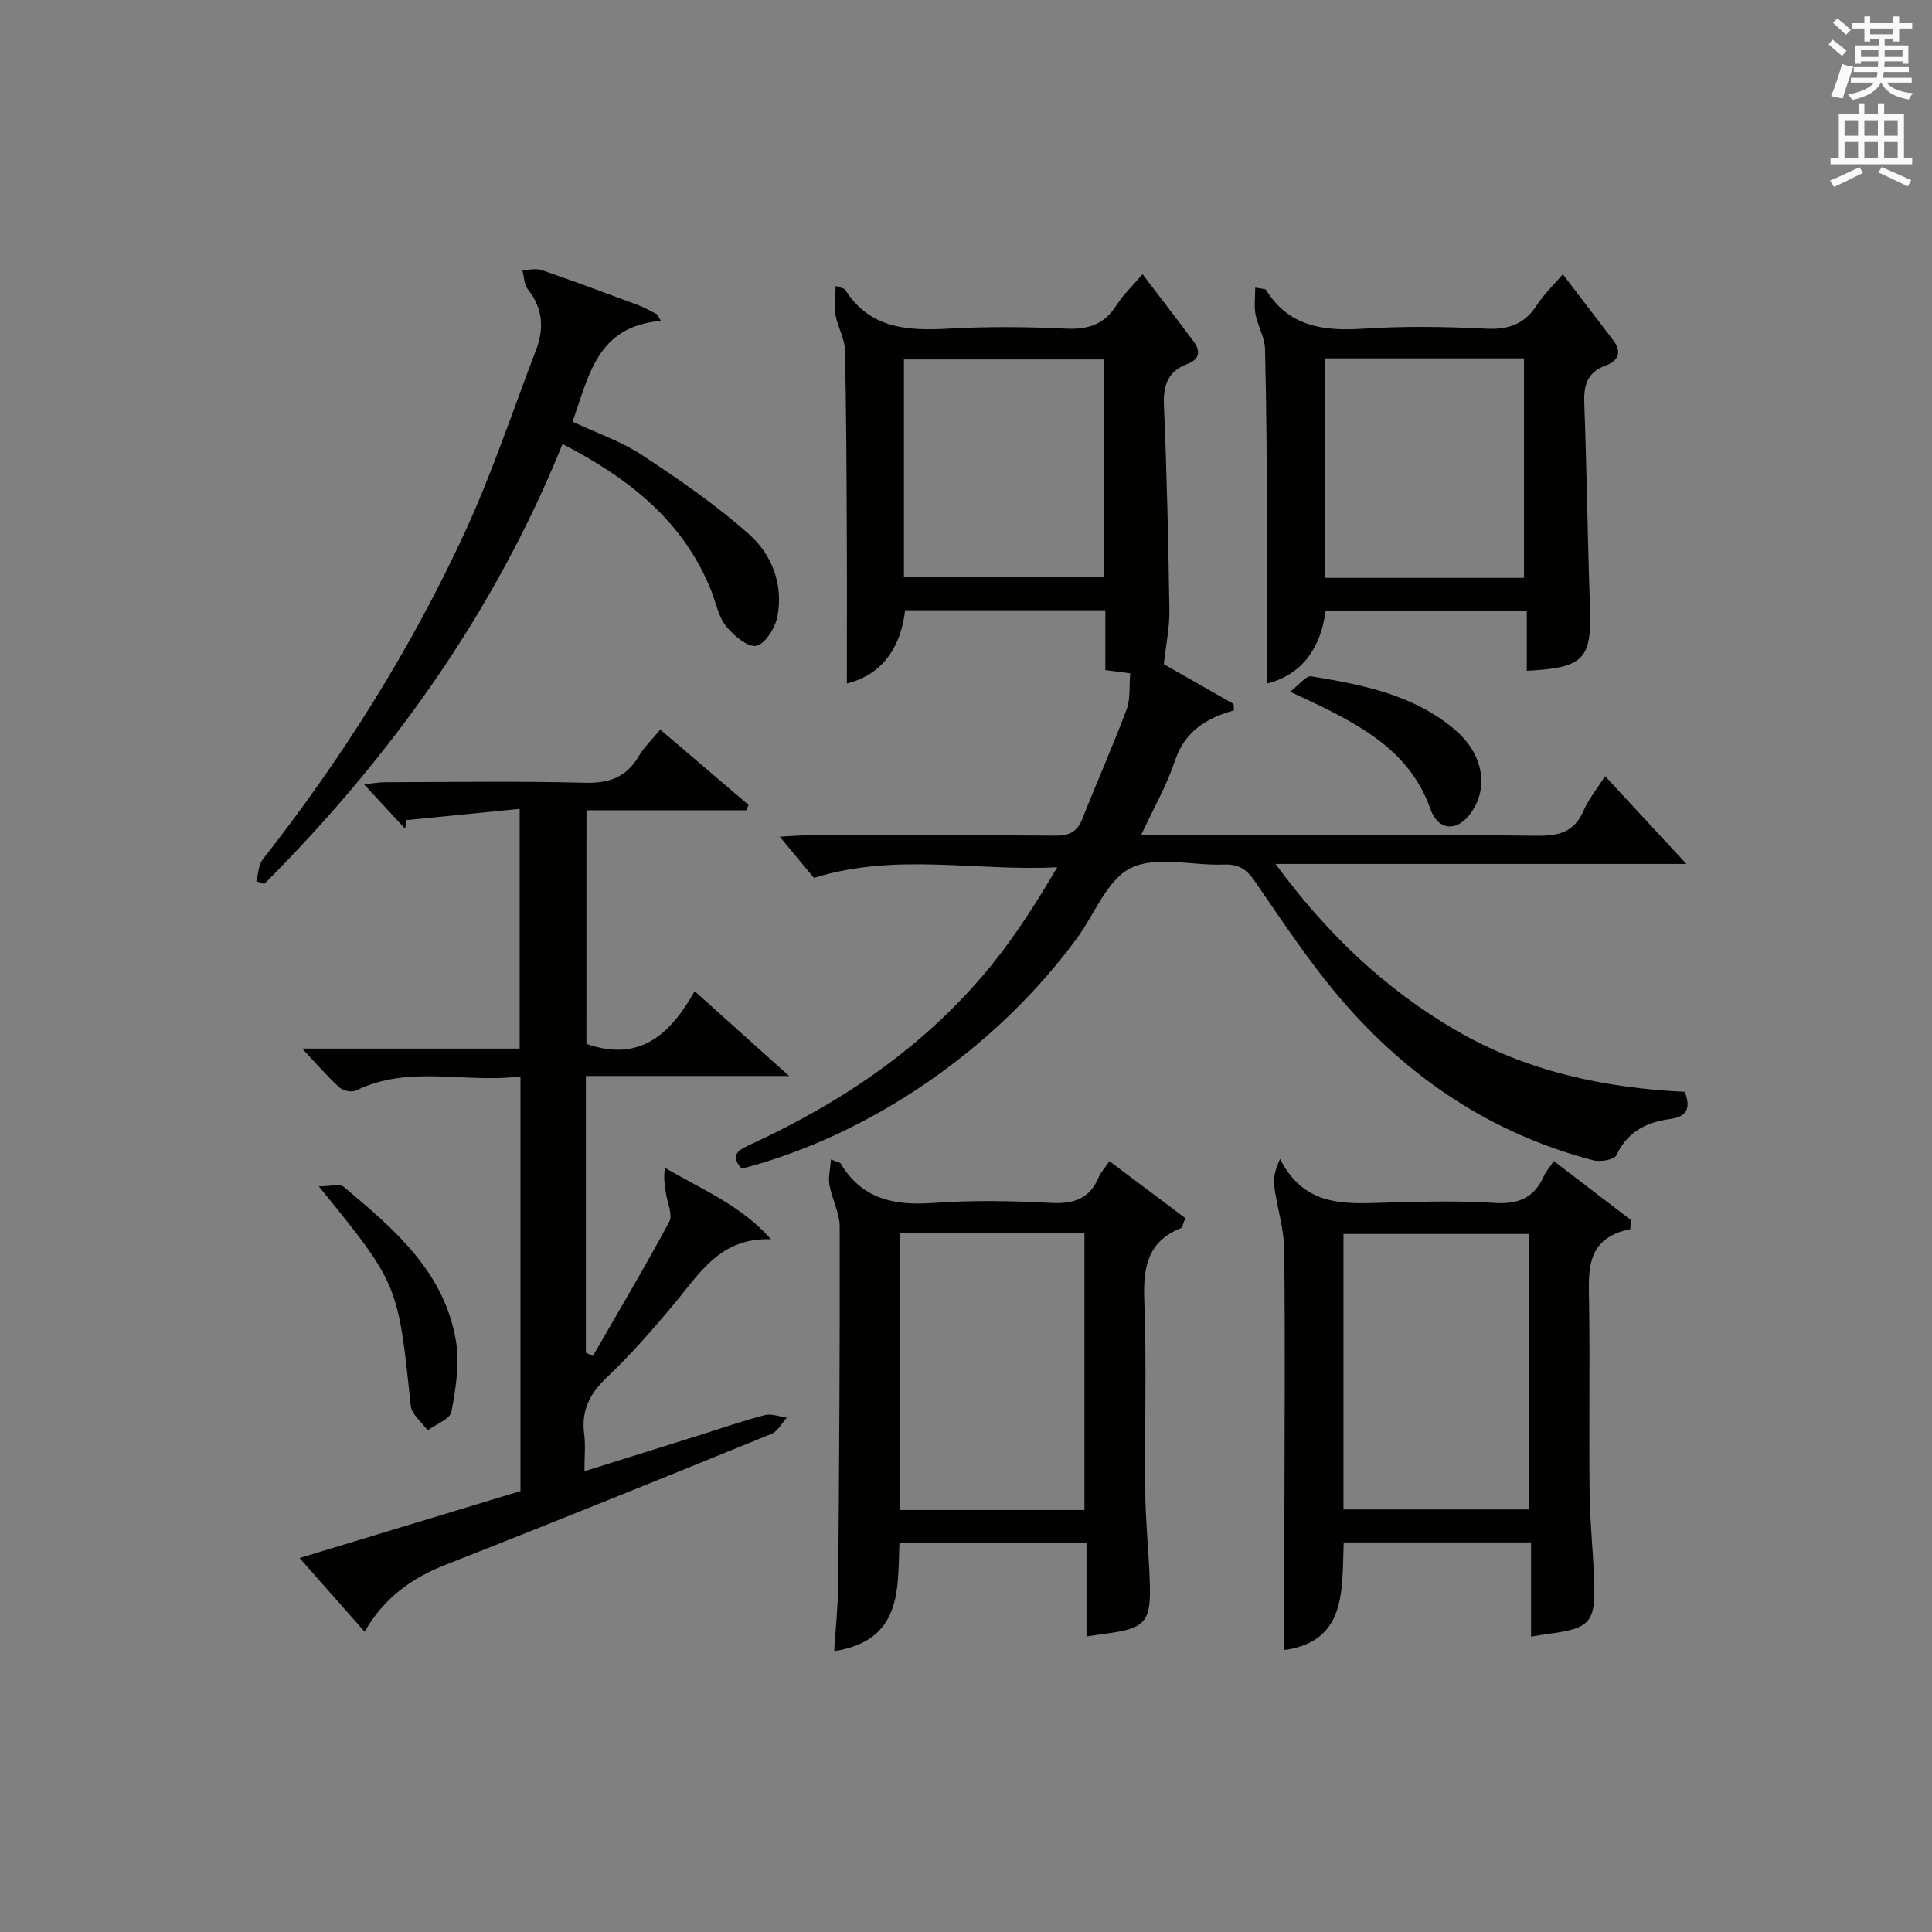
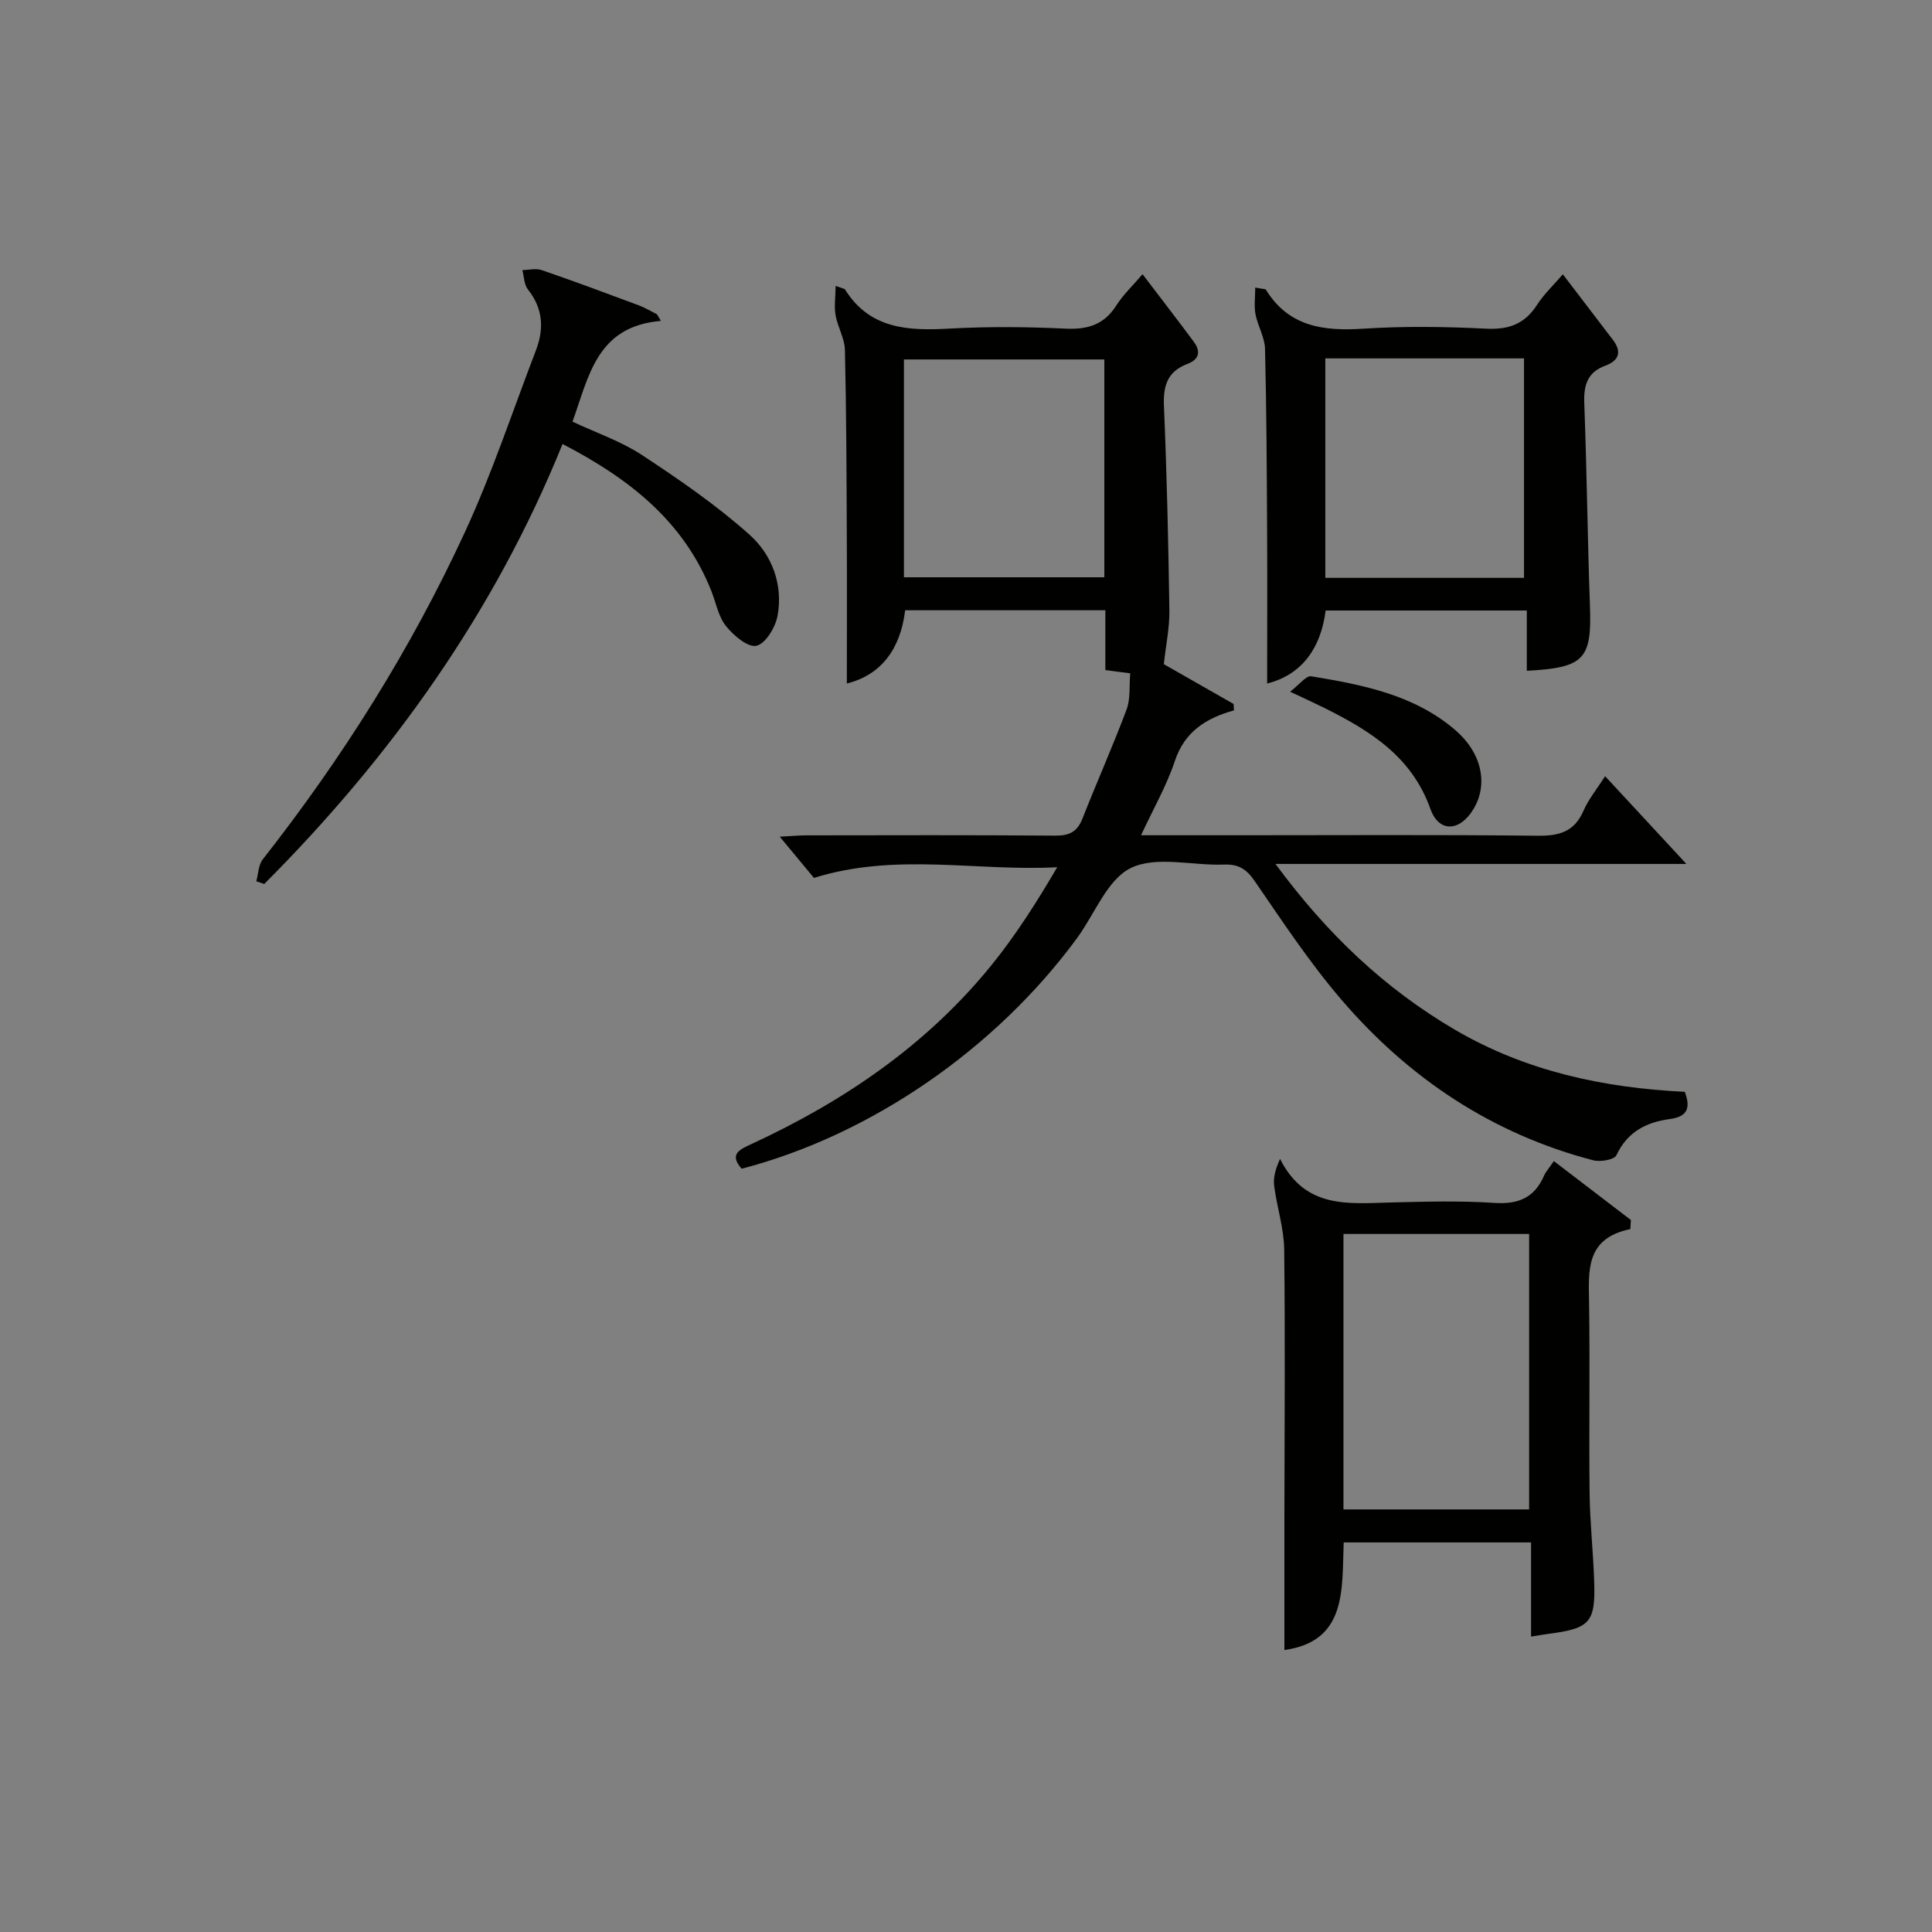
<svg xmlns="http://www.w3.org/2000/svg" version="1.1" id="漢-ZDIC-典" x="0px" y="0px" viewBox="0 0 400 400" style="enable-background:new 0 0 400 400;" xml:space="preserve">
  <rect x="0" y="0" width="400" height="400" fill="#808080" stroke="none" />
  <style type="text/css">
	.st1{fill:#010100;}
	.st2{fill:#fafafb;}
</style>
  <g>
    <path class="st1" d="M234,139.41c-2.02-0.27-3.41-0.45-5.15-0.68c0-4.24,0-8.17,0-12.38c-14.01,0-27.6,0-41.45,0   c-0.93,7.93-4.93,13.4-12.07,15.16c0-10.36,0.04-20.78-0.01-31.19c-0.06-12.64-0.09-25.28-0.39-37.91   c-0.06-2.39-1.51-4.71-1.93-7.13c-0.32-1.8-0.02-3.71,0.01-6.08c1.62,0.58,1.85,0.59,1.92,0.7c5.16,8.28,13.12,8.61,21.7,8.13   c7.97-0.44,16-0.37,23.98,0.01c4.6,0.22,7.98-0.81,10.52-4.81c1.41-2.22,3.39-4.08,5.42-6.46c3.62,4.76,7.14,9.31,10.57,13.93   c1.51,2.03,1.24,3.7-1.33,4.67c-4.03,1.52-4.99,4.45-4.81,8.63c0.6,14.13,0.92,28.27,1.13,42.41c0.05,3.5-0.71,7.01-1.15,11.1   c4.29,2.45,9.36,5.34,14.44,8.24c0.03,0.44,0.05,0.88,0.08,1.33c-5.84,1.61-10.23,4.45-12.23,10.45c-1.7,5.12-4.45,9.88-7.01,15.4   c7.4,0,14.03,0,20.66,0c20.5,0,40.99-0.13,61.49,0.1c4.45,0.05,7.57-0.83,9.45-5.16c1.04-2.39,2.77-4.49,4.48-7.17   c5.78,6.24,11.32,12.22,16.83,18.17c-27.62,0-55.68,0-85.07,0c10.65,14.48,22.6,25.81,37.19,34.35   c14.68,8.59,30.79,12.01,47.55,12.83c1.3,3.46,0.45,5.16-3.12,5.64c-4.84,0.65-8.78,2.64-11.04,7.49   c-0.43,0.93-3.31,1.43-4.78,1.05c-20.95-5.46-38.21-17-52.17-33.27c-6.58-7.67-12.19-16.19-17.93-24.53   c-1.72-2.51-3.37-3.55-6.39-3.43c-6.49,0.25-13.93-1.85-19.22,0.69c-4.91,2.36-7.5,9.51-11.16,14.51   c-16.89,23.02-42.8,40.84-69.46,47.77c-2.71-3.07-0.32-4.01,2.08-5.13c19.12-8.85,36.22-20.48,49.6-36.96   c5.07-6.25,9.41-13.09,13.66-20.33c-16.74,0.9-33.33-3.1-50.37,2.21c-1.73-2.09-4.12-4.97-7.08-8.53c2.44-0.13,4-0.28,5.57-0.28   c17.16-0.02,34.33-0.08,51.49,0.06c2.91,0.02,4.55-0.81,5.62-3.55c2.97-7.56,6.29-14.99,9.14-22.6   C234.07,144.68,233.77,142.08,234,139.41z M187.15,119.52c13.84,0,27.63,0,41.49,0c0-15.2,0-30.08,0-45.1c-13.98,0-27.66,0-41.49,0   C187.15,89.55,187.15,104.33,187.15,119.52z" />
-     <path class="st1" d="M121.41,216.13c11.03,3.83,17.33-1.92,22.41-10.92c6.47,5.81,12.44,11.18,19.56,17.56c-14.84,0-28.32,0-42.08,0   c0,19.58,0,38.43,0,57.28c0.48,0.24,0.96,0.47,1.44,0.71c5.32-9.25,10.78-18.42,15.83-27.82c0.75-1.39-0.37-3.8-0.67-5.74   c-0.26-1.65-0.58-3.29-0.22-5.41c7.63,4.48,15.77,7.76,21.94,14.79c-10.53-0.41-14.84,7.16-20.14,13.49   c-4.38,5.23-8.88,10.41-13.83,15.09c-3.57,3.38-5.34,6.89-4.7,11.78c0.3,2.28,0.05,4.63,0.05,7.66c8.16-2.55,15.86-4.95,23.55-7.37   c4.59-1.44,9.15-3.04,13.8-4.25c1.38-0.36,3.03,0.33,4.56,0.54c-1.05,1.14-1.87,2.82-3.17,3.34c-22.45,9.14-44.92,18.25-67.48,27.1   c-7.11,2.79-12.82,6.94-16.77,13.87c-4.71-5.34-9.27-10.51-13.46-15.26c14.08-4.27,29.9-9.06,45.73-13.86c0-28.57,0-56.84,0-85.86   c-11.49,1.5-23.05-2.47-34.05,2.93c-0.87,0.42-2.68,0.06-3.43-0.63c-2.52-2.3-4.76-4.91-7.72-8.05c15.48,0,30.05,0,45.03,0   c0-16.42,0-32.45,0-49.63c-7.92,0.78-15.68,1.55-23.43,2.32c-0.09,0.6-0.19,1.2-0.28,1.8c-2.66-2.87-5.31-5.75-8.51-9.2   c1.88-0.2,3.07-0.44,4.27-0.44c13.83-0.03,27.67-0.25,41.49,0.11c5.04,0.13,8.57-1.17,11.13-5.52c1.08-1.84,2.69-3.37,4.44-5.49   c6.16,5.26,12.22,10.43,18.28,15.6c-0.16,0.37-0.32,0.74-0.48,1.11c-10.89,0-21.78,0-33.08,0   C121.41,184.31,121.41,200.34,121.41,216.13z" />
-     <path class="st1" d="M229.69,240.41c5.55,4.16,10.77,8.07,15.72,11.79c-0.6,1.48-0.65,1.97-0.86,2.05c-7.12,2.8-7.89,8.36-7.63,15.22   c0.49,13.15,0.04,26.33,0.19,39.49c0.07,6.15,0.72,12.28,0.94,18.43c0.3,8.49-0.87,9.78-9.27,10.86c-1.15,0.15-2.29,0.33-3.83,0.56   c0-6.45,0-12.74,0-19.38c-12.95,0-25.54,0-38.73,0c-0.41,9.36,0.75,20.18-13.51,22.42c0.3-4.81,0.79-9.36,0.83-13.91   c0.2-24.66,0.37-49.32,0.31-73.98c-0.01-2.87-1.6-5.71-2.12-8.62c-0.28-1.57,0.17-3.26,0.31-5.28c1.45,0.58,1.89,0.61,2.01,0.83   c4.4,7.38,11.08,8.75,19.12,8.17c8.12-0.59,16.34-0.44,24.48-0.01c4.76,0.25,8.02-0.92,9.87-5.42   C227.91,242.73,228.63,241.98,229.69,240.41z M186.39,255.2c0,19.48,0,38.49,0,57.43c12.96,0,25.53,0,38.13,0   c0-19.31,0-38.31,0-57.43C211.67,255.2,199.22,255.2,186.39,255.2z" />
    <path class="st1" d="M337.54,254.47c-9.28,1.92-8.64,8.55-8.54,15.23c0.2,13.16-0.04,26.33,0.11,39.5c0.07,5.98,0.73,11.95,0.94,17.93   c0.32,8.81-0.78,10.01-9.51,11.15c-0.99,0.13-1.96,0.31-3.55,0.56c0-6.51,0-12.87,0-19.5c-13.17,0-25.76,0-38.79,0   c-0.39,9.69,0.72,20.47-12.28,22.28c0-9-0.01-17.95,0-26.91c0.02-18.67,0.18-37.33-0.04-56c-0.05-4.38-1.5-8.74-2.07-13.13   c-0.22-1.68,0.2-3.44,1.21-5.63c5.26,10.4,14.2,9.22,22.88,9.01c7.16-0.17,14.36-0.39,21.49,0.09c4.96,0.33,8.29-1.06,10.28-5.62   c0.39-0.89,1.09-1.64,2.04-3.04c5.44,4.16,10.7,8.18,15.95,12.2C337.63,253.22,337.59,253.85,337.54,254.47z M278.15,312.51   c13.19,0,25.88,0,38.44,0c0-19.3,0-38.18,0-57.03c-13.03,0-25.72,0-38.44,0C278.15,274.67,278.15,293.44,278.15,312.51z" />
    <path class="st1" d="M262.35,141.51c0-10.74,0.05-21.33-0.01-31.93c-0.07-12.46-0.12-24.92-0.43-37.37c-0.06-2.38-1.5-4.7-1.97-7.12   c-0.32-1.7-0.06-3.51-0.06-5.55c1.62,0.31,2.1,0.26,2.21,0.44c4.76,7.7,11.96,8.61,20.21,8.07c8.45-0.55,16.98-0.42,25.45,0   c4.66,0.23,7.93-0.99,10.46-4.91c1.42-2.21,3.39-4.06,5.36-6.35c3.54,4.64,6.94,9.1,10.35,13.55c1.92,2.51,1.27,4.32-1.56,5.37   c-3.76,1.39-4.5,4.1-4.35,7.85c0.53,13.95,0.67,27.92,1.17,41.87c0.4,11.04-1.12,12.82-13.07,13.45c0-4.05,0-8.1,0-12.48   c-14.12,0-27.7,0-41.65,0C273.49,134.07,269.64,139.68,262.35,141.51z M274.39,74.2c0,15.47,0,30.47,0,45.44   c13.95,0,27.51,0,41.14,0c0-15.31,0-30.31,0-45.44C301.68,74.2,288.24,74.2,274.39,74.2z" />
    <path class="st1" d="M136.83,66.44c-13.3,1.11-14.9,11.46-18.3,20.86c4.93,2.32,10.04,4.05,14.4,6.92c7.72,5.08,15.41,10.37,22.28,16.51   c4.61,4.13,6.97,10.31,5.77,16.78c-0.44,2.38-2.49,5.77-4.37,6.19c-1.76,0.4-4.75-2.13-6.31-4.09c-1.58-1.98-2.06-4.83-3.04-7.29   c-5.69-14.3-16.81-23.16-30.79-30.39c-14.09,34.83-35.43,64.69-61.76,91.09c-0.55-0.19-1.1-0.37-1.65-0.56   c0.43-1.53,0.44-3.39,1.35-4.55c16.5-21.02,30.67-43.53,41.86-67.77c5.62-12.17,9.84-24.99,14.66-37.53   c1.73-4.49,1.54-8.71-1.63-12.68c-0.8-1-0.79-2.65-1.15-4.01c1.34-0.02,2.81-0.41,4.01,0c6.74,2.32,13.42,4.81,20.1,7.3   c1.31,0.49,2.52,1.23,3.77,1.86C136.3,65.55,136.56,66,136.83,66.44z" />
-     <path class="st1" d="M66,245.62c2.47,0,4.34-0.59,5.15,0.09c10.39,8.69,20.85,17.56,23.24,31.88c0.79,4.74-0.02,9.88-0.92,14.68   c-0.29,1.55-3.22,2.6-4.94,3.88c-1.21-1.71-3.31-3.33-3.5-5.14C82.42,265.9,82.49,265.89,66,245.62z" />
    <path class="st1" d="M267.1,143.21c1.88-1.42,3.31-3.37,4.38-3.19c10.64,1.76,21.27,3.8,29.82,11.13c5.5,4.72,6.88,11.24,3.74,16.41   c-2.82,4.64-7.14,4.86-8.9-0.1c-3.87-10.9-12.59-16.23-22.08-20.96C272.16,145.56,270.22,144.68,267.1,143.21z" />
-     <path class="st2" d="M378.6,9.2l0.8-1c0.9,0.7,1.9,1.4,2.9,2.3l-0.9,1.1C380.3,10.7,379.4,9.9,378.6,9.2z M379.1,19.9   c0.9-2.1,1.6-4.3,2.3-6.7c0.4,0.2,0.8,0.4,2.3,0.6c-0.7,2.1-1.5,4.3-2.2,6.6L379.1,19.9z M379.5,4.7l0.9-0.9c1,0.8,2,1.6,2.8,2.4   l-1,1C381.2,6.3,380.3,5.4,379.5,4.7z M392,3.4h1.2v1.4h2.7v1.1h-2.7v2.7H392V8.1h-1.8v1.3h4.9v3.8h-1.2v-0.5h-3.7   c0,0.4-0.1,0.9-0.1,1.2h5.1v1H390c0,0.5-0.1,0.9-0.2,1.2h6v1h-5.2c1.1,1.3,2.9,2,5.5,2.2c-0.4,0.4-0.7,0.8-0.9,1.3   c-2.9-0.5-4.8-1.6-5.7-3.5h-0.1c-0.8,1.7-2.7,2.9-5.9,3.6c-0.2-0.4-0.6-0.8-0.9-1.1c2.8-0.6,4.6-1.4,5.4-2.5h-4.8v-1h5.3   c0.1-0.3,0.2-0.7,0.2-1.2h-4.9v-1h5c0-0.4,0-0.8,0.1-1.2h-3.6v0.5h-1.2V9.4h4.9V8.1h-1.8v0.5H386V5.9h-2.6V4.8h2.6V3.4h1.2v1.4h4.7   V3.4z M385.3,11.8h3.6c0-0.4,0-0.9,0-1.4h-3.6V11.8z M387.2,7.1h4.7V5.9h-4.7V7.1z M393.9,10.4h-3.7c0,0.5,0,1,0,1.4h3.7V10.4z" />
-     <path class="st2" d="M384.7,21.4h1.3v2.2h2.8v-2.2h1.3v2.2h4.1v9.1h1.7V34h-16.9v-1.3h1.7v-9.1h4.1V21.4z M385,34.6l0.7,1.2   c-1.8,0.9-3.8,1.9-6,2.9c-0.2-0.4-0.5-0.8-0.8-1.3C381.3,36.4,383.3,35.4,385,34.6z M381.9,28.1h2.8v-3.2h-2.8V28.1z M381.9,32.7   h2.8v-3.3h-2.8V32.7z M386,28.1h2.8v-3.2H386V28.1z M386,32.7h2.8v-3.3H386V32.7z M389.6,34.6c2.1,0.9,4.1,1.8,6.1,2.7l-0.7,1.3   c-2.2-1.1-4.2-2-6.1-2.9L389.6,34.6z M392.9,24.9h-2.8v3.2h2.8V24.9z M390.1,32.7h2.8v-3.3h-2.8V32.7z" />
  </g>
</svg>